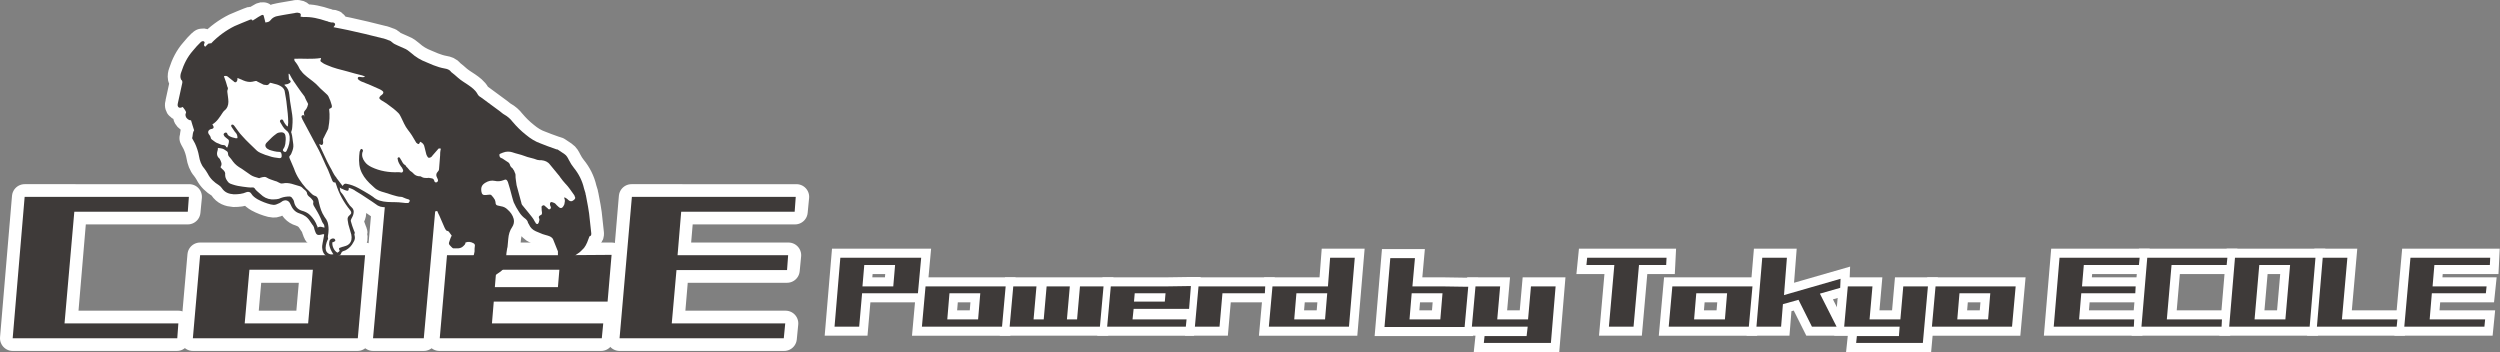
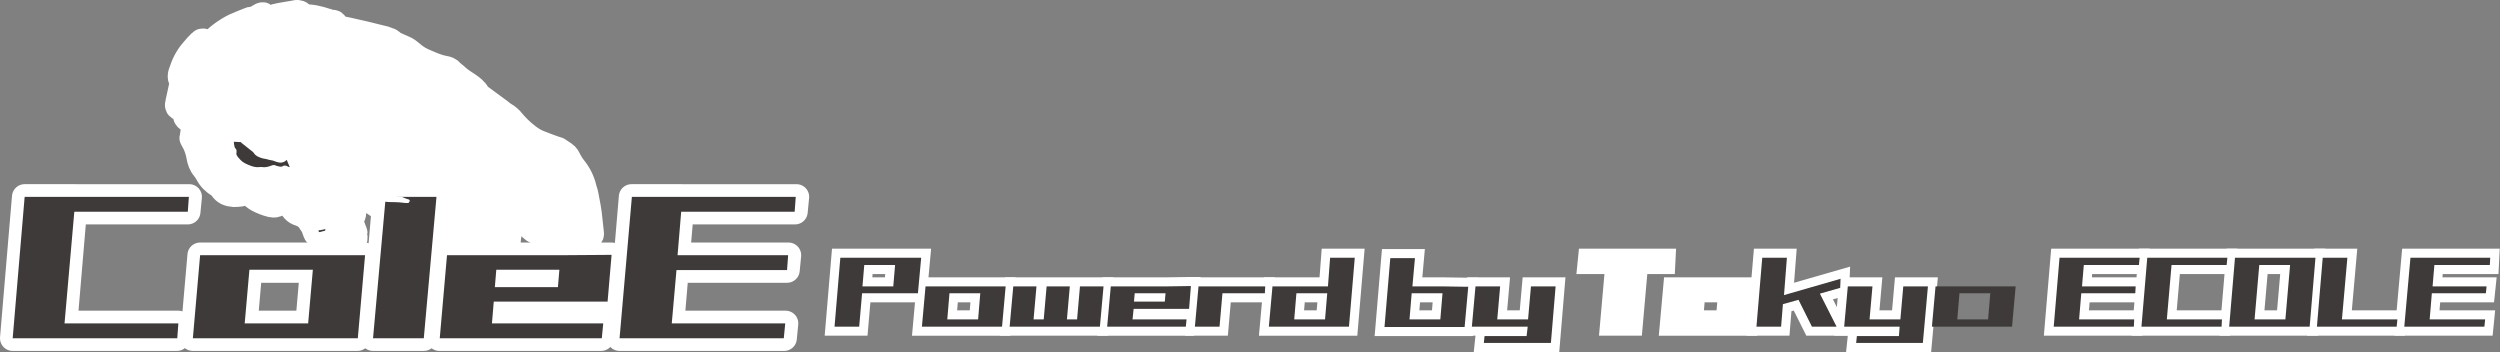
<svg xmlns="http://www.w3.org/2000/svg" version="1.1" id="レイヤー_1" x="0px" y="0px" viewBox="0 0 689.6 97.1" style="enable-background:new 0 0 689.6 97.1;" xml:space="preserve">
  <rect x="0" y="0" width="689.6" height="97.1" fill="#808080" stroke="none" />
  <style type="text/css">
	.st0{fill:#FFFFFF;stroke:#FFFFFF;stroke-width:7;stroke-linejoin:round;stroke-miterlimit:10;}
	.st1{fill:#3E3A39;}
	.st2{fill:#FFFFFF;}
	.st3{fill:#FFFFFF;stroke:#FFFFFF;stroke-width:5;stroke-miterlimit:10;}
</style>
  <g>
    <path class="st0" d="M3.5,93.3l3.3-39h14l-3.3,39H3.5z M4.6,93.3L5,89.2h44.2l-0.4,4.1H4.6z M7.3,58.4l0.4-4.1h44.5l-0.4,4.1H7.3z" />
    <path class="st0" d="M53.2,93.3l2-22.9h14l-2,22.9H53.2z M53.2,93.3l0.4-4.1h44.6l-0.4,4.1H53.2z M55.4,74.5l0.4-4.1h44.6l-0.4,4.1   H55.4z M84.6,93.3l2-22.9h14l-2,22.9H84.6z" />
    <path class="st0" d="M102.9,93.3l3.4-39h14l-3.4,39H102.9z" />
    <path class="st0" d="M121.2,93.3l2-22.9h14l-2,22.9H121.2z M121.2,93.3l0.4-4.1h44.6l-0.4,4.1H121.2z M122.5,83.3l0.4-4.1h44.6   l-0.4,4.1H122.5z M123.5,74.5l0.4-4.1h44.6l-0.4,4.1H123.5z M153.6,83.3l1.1-12.9h14l-1.1,12.9H153.6z" />
    <path class="st0" d="M170.9,93.3l3.3-39h14l-3.3,39H170.9z M172.1,93.3l0.4-4.1h44.2l-0.4,4.1H172.1z M173.7,74.5l0.4-4.1h43.4   l-0.4,4.1H173.7z M174.8,58.4l0.4-4.1h44.5l-0.4,4.1H174.8z" />
  </g>
  <path class="st0" d="M163.1,64.4c-0.2-1.8-0.4-3.6-0.6-5.5c-0.1-0.6-0.2-1.3-0.3-1.9c-0.2-1.1-0.4-2.1-0.6-3.2  c-0.1-0.2-0.1-0.3-0.1-0.5c-0.1-0.4-0.3-0.9-0.4-1.3c-0.5-2.2-1.5-4.1-2.8-5.7c-0.5-0.6-1-1.4-1.4-2.2c-0.3-0.6-0.6-1.2-1.2-1.6  c-0.6-0.4-1.2-0.8-1.8-1.2c-0.1-0.1-0.2-0.1-0.4-0.1c-0.8-0.3-1.6-0.6-2.5-0.9c-0.6-0.2-1.2-0.5-1.8-0.7c-1.5-0.5-2.9-1.4-4.1-2.4  c-1.4-1.1-2.6-2.3-3.7-3.6c-0.6-0.8-1.4-1.5-2.3-2c-0.4-0.2-0.8-0.6-1.2-0.9c-1.8-1.3-3.5-2.6-5.3-3.9c-0.4-0.2-0.7-0.5-0.9-0.9  c-0.6-1.1-1.6-1.8-2.6-2.5c-0.9-0.6-1.9-1.2-2.7-1.9c-0.6-0.5-1.2-1.1-1.9-1.6c0,0-0.1,0-0.1-0.1c-0.4-0.6-1.1-0.8-1.7-0.9  c-1.1-0.2-2.1-0.5-3.1-0.9c-0.6-0.3-1.3-0.5-1.9-0.8c-1.6-0.6-3.1-1.5-4.3-2.6c-0.6-0.5-1.2-1-2-1.3c-0.6-0.3-1.2-0.5-1.8-0.8  c-0.5-0.2-1.1-0.5-1.5-0.9c-0.2-0.2-0.5-0.4-0.9-0.5c-0.6-0.2-1.2-0.5-1.9-0.6C102.2,9.7,99.2,9,96,8.3C94.7,8,93.4,7.8,92,7.5  c0.1-0.2,0.2-0.3,0.3-0.4c0.3-0.4,0.1-0.8-0.4-0.9c-0.2,0-0.4,0-0.5,0c-0.3-0.1-0.5-0.1-0.8-0.2c-0.2-0.1-0.4-0.2-0.6-0.2  c-2.1-0.7-4.1-1.2-6.3-1.1c-0.2,0-0.5-0.1-0.8-0.1c0.2-0.8,0-1-0.8-1.1c-0.3,0-0.6,0-0.8,0.1c-0.8,0.1-1.6,0.3-2.4,0.4  s-1.5,0.3-2.2,0.4c-0.8,0.1-1.6,0.5-2.1,1.2c-0.4,0.5-0.8,0.5-1.4,0.6c-0.1-0.6-0.3-1.1-0.4-1.6c-0.1-0.5-0.2-0.6-0.7-0.4  c-0.6,0.3-1.2,0.7-1.8,1.1c-0.2,0.1-0.4,0.2-0.6,0.4c-0.2-0.4-0.5-0.4-0.9-0.2c-1.4,0.6-2.8,1.1-4.1,1.7c-2.4,1.2-4.6,2.8-6.5,4.8  C58.1,11.8,58,12,57.9,12c-0.4-0.1-0.6,0.2-0.9,0.5c-0.1,0.1-0.3,0.3-0.4,0.4c-0.4-0.3-0.4-0.6-0.2-1c0.1-0.2,0-0.4-0.2-0.5  c-0.1-0.1-0.4,0-0.5,0c-0.1,0.1-0.2,0.1-0.3,0.2c-0.8,0.8-1.5,1.5-2.2,2.4c-1.5,1.7-2.5,3.7-3.2,5.9c-0.2,0.5-0.3,1.1-0.2,1.6  c0.1,0.2,0.1,0.5,0.3,0.6c0.2,0.2,0.2,0.4,0.2,0.7c-0.4,1.8-0.8,3.6-1.2,5.5c-0.1,0.3-0.1,0.6-0.1,0.8c0.1,0.5,0.4,0.7,0.9,0.6  c0.2-0.1,0.4-0.1,0.5-0.2c0.2,0.3,0.5,0.6,0.6,0.8c0.2,0.4,0.5,0.6,0.2,1.1c-0.1,0.3,0,0.6,0.1,0.9c0.3,0.5,0.8,0.9,1.4,0.9  c0.3,0.9,0.5,1.8,0.8,2.6c0.1,0.1,0,0.3-0.1,0.4c-0.3,0.6-0.2,1.3-0.4,1.9c0,0.1,0.1,0.2,0.2,0.4c0.2,0.4,0.4,0.7,0.6,1.1  c0.5,1.1,0.9,2.3,1.1,3.5c0.2,1.2,0.6,2.4,1.4,3.3c0.4,0.5,0.7,1,1,1.5c0.7,1.4,1.8,2.4,3.1,3.2c0.3,0.2,0.6,0.5,0.8,0.8  c0.8,1.2,1.9,1.6,3.3,1.7c1.2,0,2.4-0.1,3.5-0.6c0.5-0.2,1.1,0,1.3,0.4c0.4,0.7,1.1,1.2,1.8,1.6c1.1,0.6,2.4,1.1,3.6,1.4  c0.5,0.1,1,0.2,1.5,0c0.6-0.2,1.2-0.5,1.7-0.9c0.9-0.5,1.8-0.2,2.2,0.8c0.5,1.2,1.2,2.2,2.6,2.6c1.2,0.4,2.1,1,2.8,2.1  c0.2,0.3,0.4,0.6,0.6,0.9c0.2,0.2,0.4,0.5,0.5,0.8c0.1,0.4,0.2,0.9,0.4,1.3c0.2,0.6,0.5,0.9,1.2,0.8c0.2,0,0.4-0.1,0.5-0.1  c0.2-0.1,0.5-0.1,0.7-0.1c0,0.2,0,0.2,0,0.3c-0.1,0.7-0.3,1.4-0.4,2.1c-0.1,0.5-0.2,1.1-0.1,1.6c0.1,1.8,1.8,2.9,3.5,2.3  c0.4-0.1,0.7-0.3,1.1-0.4c0.3-0.1,0.5-0.3,0.6-0.6c0.1-0.4,0.4-0.6,0.8-0.7c0.2-0.1,0.4-0.1,0.5-0.2c0.9-0.5,1.6-1.2,2.1-2.2  c0.4-0.6,0.5-1.2,0.3-1.9c0-0.1-0.1-0.3,0-0.4c0.2-0.4-0.1-0.6-0.2-1c-0.3-0.8-0.6-1.6-0.8-2.4c-0.1-0.2,0-0.5,0.1-0.7  c0.2-0.4,0.5-0.9,0.6-1.4c0.2-0.8,0-1.4-0.6-1.9c-0.1-0.1-0.2-0.2-0.4-0.4c-0.9-1.1-1.4-2.5-2.4-3.6c-0.4-0.4-0.2-0.8-0.4-1.4  c0.3,0.2,0.5,0.4,0.7,0.4c0.4,0.2,0.8,0.4,1.2,0.5c0.5,0.1,0.6-0.1,0.6-0.6c0-0.1,0-0.1,0-0.2c0.7,0.2,1.4,0.5,1.9,0.9  c1,0.6,2,1.2,3,1.9c1.1,0.7,2.1,1.4,3.1,2.1c0.2,0.1,0.5,0.2,0.7,0.3c0.8,0.2,1.7,0.2,2.6,0.2c1.4-0.1,2.8-0.5,4.2-0.4  c0.3,0.1,0.5-0.1,0.8-0.1c0.5-0.1,1.1-0.1,1.5-0.2c0.4-0.1,0.6-0.1,0.9,0.2c1,0.7,2.1,1.2,3.2,1.6c0.5,0.2,1,0.2,1.5,0.1  c0.4-0.1,0.6-0.1,1-0.2c0.2,0.5,0.4,0.9,0.6,1.3c0.4,1,0.9,2,1.3,3c0.1,0.2,0.2,0.5,0.4,0.8c0.1,0.2,0.3,0.4,0.5,0.4  c0.1,0,0.3,0.1,0.4,0.2c0.3,0.4,0.5,0.7,0.8,1.1c-0.2,0.4-0.4,0.8-0.5,1.2c-0.4,1.1-0.4,1.1,0.4,1.9c0.2,0.2,0.4,0.4,0.5,0.4  c1,0,2,0.2,2.8-0.6c0.3-0.3,0.6-0.5,0.6-1c0.8-0.3,1.5-0.2,2.2,0.2c0.2,0.1,0.4,0.3,0.4,0.6c-0.1,0.6-0.1,1.1-0.1,1.7  c-0.1,0.6-0.2,1.1-0.5,1.6c-0.4,0.7-0.6,1.4-0.9,2.2c-0.2,0.5-0.4,1.1-0.6,1.6c-0.4,0.9-0.5,1.7-0.2,2.6c0.2,0.9,0.7,1.4,1.5,1.7  c0.7,0.2,1.5,0.2,2.2,0.1c0.3-0.1,0.5-0.2,0.6-0.5c0.1-0.2,0.2-0.4,0.4-0.5c0.9-0.9,2-1.5,3.1-2.2c0.5-0.4,1.1-0.7,1.6-1.1  c0.8-0.6,1.3-1.4,1.4-2.5c0.1-0.9,0.1-1.7,0.2-2.6c0.1-0.4,0.1-0.9,0.2-1.3c0-0.1,0.1-0.2,0.1-0.4c0.1-0.7,0.1-1.4,0.2-2.2  c0.1-1.2,0.4-2.3,1.1-3.3c0.4-0.6,0.6-1.4,0.4-2.2c-0.3-1.1-0.9-1.9-1.7-2.6c-0.5-0.5-1.1-0.8-1.8-0.9c-0.3-0.1-0.6-0.1-0.9-0.2  c-0.4-0.1-0.6-0.3-0.6-0.8c0-0.2-0.1-0.5-0.2-0.8c-0.3-0.5-0.6-0.9-1-1.3c-0.1-0.1-0.4-0.1-0.5-0.1c-0.4,0-0.7,0.1-1,0.1  c-0.7,0.1-1.1-0.2-1.2-0.9c-0.2-1.2,0.1-1.9,1.1-2.5c0.8-0.5,1.7-0.7,2.6-0.5c0.8,0.2,1.6,0.1,2.4-0.2c0.6-0.3,0.9-0.2,1.2,0.5  c0.4,1.3,0.8,2.6,1.1,3.9c0.2,0.6,0.3,1.2,0.5,1.7c0.4,0.9,0.9,1.8,1.5,2.7c0.5,0.8,1.1,1.4,1.8,1.9c0.2,0.2,0.4,0.4,0.5,0.6  c0.1,0.4,0.2,0.6,0.4,0.9c0.4,0.9,1,1.5,1.9,1.9c0.4,0.2,0.8,0.3,1.2,0.5c0.5,0.2,0.9,0.4,1.4,0.5c0.2,0.1,0.5,0.1,0.7,0.2  c0.6,0.2,1.2,0.4,1.5,1.1c0.4,1,0.8,2,1.2,3c0.1,0.1,0.1,0.2,0.1,0.3c0,0.8,0,1.6,0,2.4c0,0.4,0.1,0.7,0.1,1c0,0.1,0.1,0.3,0.2,0.4  c0.5,0.2,0.9,0.4,1.4,0.1c0.5-0.4,1.1-0.7,1.4-1.2c0.6-0.8,1.4-1.5,2.3-2.1c0.7-0.4,1.2-1,1.8-1.6c0.7-0.9,1.1-2.1,1.5-3.2  C163.1,65.1,163.1,64.7,163.1,64.4z M58.6,38.6c-0.3-0.2-0.5-0.4-0.5-0.8c-0.1-0.3-0.3-0.5-0.5-0.8c-0.4-0.6-0.1-1.2,0.6-1.4  c0.8-0.1,0.9-0.5,0.5-1.1c-0.1-0.1-0.1-0.1-0.1-0.2c1.3-0.8,2-2,2.8-3.2c0.1-0.2,0.3-0.4,0.5-0.6c0.8-0.6,1.1-1.5,1.1-2.4  s-0.2-1.8-0.3-2.8c0-0.2,0-0.4,0.1-0.6c0.1-0.2,0.1-0.5-0.1-0.8c-0.2-0.8-0.5-1.7-0.8-2.5c-0.1-0.1-0.1-0.2-0.1-0.4  c0.4-0.1,0.8-0.1,1.1,0.2c0.5,0.4,1,0.8,1.5,1.2c0.1,0.1,0.2,0.1,0.2,0.2c0.4,0.2,0.6,0.1,0.8-0.3c0.1-0.2,0.1-0.4,0.1-0.8  c0.4,0.1,0.6,0.3,1,0.4c0.8,0.4,1.6,0.7,2.5,0.7c0.4,0,0.8-0.1,1.2-0.2c0.4-0.1,0.6-0.1,0.8,0.1c0.5,0.3,1.1,0.5,1.6,0.8  c0.1,0.1,0.3,0.1,0.5,0.1c0.7,0.2,1,0,1.4-0.6c0.1,0.1,0.3,0.1,0.4,0.1c0.5,0.1,0.9,0.3,1.5,0.4c0.6,0.2,1.2,0.5,1.6,0.9  c0.2,0.2,0.4,0.5,0.5,0.8c0.2,1.3,0.5,2.6,0.6,3.9c0.2,1.6,0.4,3.3,0.4,4.9c0,0.4-0.1,0.6-0.1,1.1c-0.4-0.2-0.6-0.5-0.8-0.8  c-0.2-0.3-0.4-0.6-0.5-0.9C78,33,77.8,32.9,77.5,33c-0.2,0.1-0.4,0.4-0.2,0.7c0.5,0.8,0.9,1.7,1.7,2.3c0.6,0.4,0.8,1,0.9,1.7  c0.1,1.4-0.2,2.6-0.8,3.8c-0.1,0.2-0.2,0.5-0.6,0.4c-0.5-0.2-0.6-0.5-0.3-0.9c0.3-0.4,0.4-0.8,0.5-1.3c0.1-0.8,0.2-1.6,0-2.4  c-0.1-0.5-0.5-0.8-1-0.8c-0.6,0-1.2,0.1-1.6,0.5c-0.4,0.3-0.8,0.6-1.1,0.9c-0.5,0.5-0.9,0.9-1.4,1.4c-0.6,0.6-0.5,1.2,0.1,1.7  c0.2,0.1,0.4,0.2,0.5,0.3c0.9,0.3,1.9,0.6,2.9,0.6c0.2,0,0.4,0.1,0.5,0.4c0.1,0.2,0.1,0.5,0.1,0.8c0,0.4-0.3,0.6-0.8,0.5  c-0.8-0.1-1.7-0.2-2.5-0.5c-0.8-0.2-1.6-0.5-2.5-0.9c-0.4-0.2-0.8-0.4-1-0.6c-1.4-1.4-2.8-2.6-4.1-4.1c-0.8-0.8-1.4-1.8-2.1-2.7  c-0.3-0.4-0.5-0.5-0.8-0.4c-0.2,0.2-0.2,0.4,0.1,0.8c0.4,0.5,0.6,1,1,1.4c0.4,0.4,0.5,0.9,0.5,1.5c-0.2,0-0.4,0.1-0.6,0  c-0.6-0.1-1.2-0.3-1.7-0.6c-0.2-0.1-0.4-0.3-0.5-0.6s-0.3-0.4-0.6-0.3c-0.3,0.1-0.5,0.4-0.4,0.6c0.1,0.2,0.2,0.4,0.3,0.5  c0.2,0.2,0.4,0.3,0.6,0.5c0.6,0.4,0.6,0.5,0.5,1.2c-0.1,0.4-0.2,0.8-0.4,1.3c-0.1-0.1-0.2-0.1-0.3-0.1C62.3,40.2,62,40,61.5,40  c-0.4,0-0.8-0.2-1.2-0.4C59.6,39.4,59.1,39,58.6,38.6z M64.9,40.9c-0.1-0.1-0.1-0.2-0.2-0.4c-0.1-0.5-0.2-0.9-0.2-1.4  c0.6,0,1.2,0.1,1.9,0.1c0.1,0,0.2,0.1,0.2,0.2c1,0.8,1.9,1.5,2.9,2.3c0.2,0.1,0.4,0.3,0.5,0.5c0.6,0.9,1.5,1.2,2.5,1.5  c0.6,0.1,1.2,0.2,1.8,0.4c0.6,0.1,1.2,0.2,1.8,0.5c1.1,0.4,2.1,0.4,3-0.5c0.3,0.7,0.5,1.3,0.8,1.9c-0.1,0.1-0.1,0.1-0.1,0.1  c-0.2-0.1-0.5-0.2-0.7-0.3c-0.4-0.2-0.8-0.2-1.2,0.1c-0.5,0.2-0.9,0-1.4-0.1c-0.2,0-0.4-0.1-0.5-0.2c-0.4-0.1-0.8-0.1-1.2,0.1  c-0.8,0.3-1.6,0.5-2.4,0.4c-0.4-0.1-0.7,0-1,0c-0.9,0.1-1.9-0.2-2.8-0.6c-0.4-0.2-0.8-0.3-1.1-0.5c-0.9-0.5-1.5-1.2-2.1-2  c-0.1-0.2-0.2-0.4-0.2-0.6C65.3,41.7,65.3,41.2,64.9,40.9z M87.5,62.4c-0.4-1.2-1.1-2.2-2-3.1c-0.6-0.6-1.5-1-2.3-1.2  c-1.2-0.4-1.9-1.3-2.1-2.5c-0.1-0.5-0.4-0.8-0.7-1.2c-0.1-0.1-0.4-0.2-0.5-0.2c-0.8,0-1.6,0.1-2.4,0.4C76.8,55,75.9,55,74.9,55  c-1.2-0.1-2.2-0.6-3.1-1.5c-0.5-0.5-1.2-0.9-1.6-1.6c-0.1-0.1-0.3-0.2-0.4-0.2c-0.9,0.1-1.9-0.1-2.8-0.2c-0.9-0.1-1.9-0.3-2.8-0.6  c-0.4-0.1-0.9-0.3-1.2-0.6c-0.5-0.6-0.9-1.2-0.9-2.1c0.1-0.5-0.1-0.9-0.5-1.3c-0.3-0.2-0.5-0.5-0.8-0.8c0.6-0.8,0.2-1.5-0.2-2.3  c-0.1-0.1-0.1-0.1-0.1-0.1c-0.6-0.5-0.8-1.2-0.5-2.1c0.1-0.2,0.1-0.5,0.1-0.8c0.6,0.1,1.2,0.1,1.7,0.4c0.2,0.1,0.4,0.3,0.6,0.4  c0.4,0.2,0.5,0.5,0.5,0.9c0,0.2,0.1,0.5,0.3,0.7c0.4,0.5,0.8,0.9,1.1,1.4c0.6,0.8,1.4,1.4,2.3,1.9c0.9,0.6,1.7,1.2,2.6,1.8  c0.6,0.4,1.4,0.6,2.1,0.8c0.2,0.1,0.4,0,0.6-0.1c0.4-0.1,0.7-0.2,1.1-0.2c0.2,0,0.5,0.1,0.6,0.2c0.6,0.4,1.4,0.6,2.2,0.9  c0.4,0.1,0.7,0.2,1,0.4c0.4,0.2,0.7,0.4,1.1,0.3h0.1c1.7-0.4,3.2,0.4,4.8,0.8c0.2,0.1,0.4,0.2,0.5,0.3c0.3,0.3,0.6,0.6,0.9,0.8  c0.2,0.2,0.5,0.5,0.5,0.9c0.1,0.5,0.5,0.8,0.9,1.1c0.2,0.2,0.5,0.5,0.7,0.8c0.1,0.2,0.2,0.4,0.1,0.6c-0.1,0.4,0.1,0.8,0.3,1.1  c0.6,1,1.2,2,1.7,3.1c0.1,0.2,0.2,0.5,0.3,0.7c0.1,0.3,0.2,0.5,0.4,0.8c0.3,0.3,0.4,0.7,0.4,1.2c-0.6-0.1-1.2-0.5-1.9,0  C87.6,62.5,87.6,62.4,87.5,62.4z M88.3,64c-0.3,0.1-0.5-0.1-0.4-0.5c0.3,0,0.6,0,0.9-0.1s0.6-0.1,0.9-0.2c0.1,0.1,0.1,0.4-0.2,0.5  C89.1,63.8,88.7,63.8,88.3,64z M96.6,58c0.4,0.5,0.4,0.9-0.1,1.3c-0.5,0.4-0.7,0.8-0.6,1.4c0.1,0.4,0.1,0.8,0.2,1.2  c0.2,0.9,0.6,1.9,0.8,2.8c0.2,1,0.1,1.9-0.6,2.6c-0.5,0.5-1.2,0.6-1.8,0.8c-0.1,0-0.2,0-0.3,0.1c-0.8,0.2-0.8,0.3-0.5,1  c-0.2,0.2-0.4,0.4-0.6,0.5c-0.9-0.4-1.6-1.9-1.4-2.9c0.1,0,0.3,0,0.4-0.1c0.2-0.1,0.4-0.2,0.4-0.3c0-0.2-0.1-0.4-0.2-0.5  c-0.5-0.3-1.2,0-1.4,0.5c-0.1,0.4-0.1,0.7-0.1,1.1c0.2,0.9,0.5,1.6,1,2.4c0.1,0.1,0.1,0.2,0.2,0.2c-0.8,0.3-1.9-0.2-2.1-1.1  c-0.1-0.4-0.1-0.9,0-1.4c0.1-0.5,0.3-1.1,0.5-1.5c0.1-0.1,0.1-0.2,0.1-0.3c-0.2-0.6,0.1-1.2,0.1-1.8c0.1-0.9,0-1.8-0.2-2.6  c-0.2-0.6-0.5-1.1-0.9-1.6c-0.8-1.2-1.2-2.5-1.5-3.8c-0.1-0.6-0.2-1.2-0.6-1.7C87.2,54.2,87,54,86.8,54c-0.5-0.2-0.8-0.5-1.1-0.8  c-0.4-0.4-0.7-0.8-1.1-1.1c-0.1-0.1-0.2-0.2-0.2-0.2c-1.4-1.6-2.6-3.3-3.3-5.4c-0.4-0.9-0.8-1.8-1.2-2.8c-0.1-0.3-0.2-0.5,0.1-0.8  s0.4-0.6,0.5-0.9c0.3-0.7,0.5-1.4,0.4-2.2c-0.2-1.1-0.2-2.1-0.5-3.1c-0.1-0.1-0.1-0.4,0-0.5c0.3-0.8,0.2-1.6,0.3-2.4  c0.1-1.4-0.2-2.8-0.4-4.1c-0.2-1.2-0.4-2.4-0.5-3.6c-0.1-1-0.4-1.8-1.2-2.5c-0.1-0.1-0.1-0.1-0.1-0.1c0,0,0-0.1-0.1-0.1  c0.3-0.1,0.6-0.2,0.9-0.2c0.2-0.1,0.4-0.2,0.6-0.3c0.4-0.3,0.4-0.6-0.1-0.9c-0.1-0.1-0.1-0.1-0.1-0.1c0-0.5-0.1-1-0.1-1.5  c0,0,0.1,0,0.1-0.1c0.1,0.1,0.1,0.1,0.2,0.2c0.6,1.2,1.4,2.4,2.2,3.5c0.6,0.9,1.3,1.8,1.9,2.6c0.1,0.2,0.2,0.5,0.3,0.7  c0.1,0.2,0.2,0.4,0.3,0.6c0.1,0.2,0.3,0.5,0.4,0.8c-0.5,2.4-1.7,1.4-0.9,3.6c-0.1-0.1-0.1-0.2-0.1-0.3c-0.1-0.2-0.3-0.3-0.6-0.2  c-0.2,0.1-0.3,0.4-0.2,0.6c0.1,0.2,0.2,0.4,0.2,0.5c1.5,2.9,3.1,5.7,4.6,8.6c0.9,1.8,1.6,3.6,2.5,5.4c0.4,1,0.8,2,1.2,3  c0.2,0.4,0.5,0.5,0.8,0.4c0.1,0.2,0.1,0.3,0.2,0.5C93.4,53.4,94.8,55.8,96.6,58z M121.4,42.9c-0.1,1.2-0.2,2.5-0.3,3.8  c0,0.2-0.1,0.4-0.3,0.6c-0.5,0.5-0.6,1.1-0.2,1.8c0.1,0.2,0.2,0.4,0.2,0.5c0.1,0.3-0.1,0.6-0.4,0.7c-0.2,0.1-0.6-0.1-0.6-0.4  c-0.2-0.8-0.8-0.7-1.3-0.8c-0.2-0.1-0.5,0-0.7,0c-0.5,0-1,0-1.5-0.3c-0.2-0.2-0.6-0.2-0.9-0.2c-0.6-0.1-1.1-0.4-1.5-0.9  c-0.2-0.2-0.5-0.4-0.8-0.6c-0.4-0.4-0.6-0.8-1-1.1c-0.1-0.2-0.2-0.4-0.4-0.5c-0.7-0.4-0.8-1.1-1.2-1.6c-0.1-0.1-0.1-0.2-0.1-0.2  c-0.1-0.2-0.3-0.4-0.5-0.3c-0.2,0.1-0.3,0.3-0.2,0.5c0.1,0.8,0.5,1.4,0.9,2c0.2,0.2,0.4,0.5,0.5,0.8c0.1,0.1,0.1,0.3,0.1,0.5  c-0.1,0.2-0.2,0.4-0.5,0.4c-0.3-0.1-0.6-0.1-0.9-0.1c-2.5,0.1-5-0.3-7.3-1.4c-0.8-0.4-1.4-0.8-1.9-1.5c-0.6-0.8-0.9-1.7-0.6-2.7  c0-0.1,0-0.1,0.1-0.1c0.1-0.4-0.1-0.6-0.3-0.7c-0.2-0.1-0.4,0.1-0.5,0.5c0,0.1-0.1,0.2-0.1,0.2c-0.2,1.6-0.3,3.3,0.2,4.9  c0.5,1.5,1.4,2.7,2.5,3.8c0.4,0.4,0.9,0.8,1.3,1.2c0.8,0.8,1.8,1.1,2.9,1.4c0.7,0.2,1.5,0.5,2.2,0.7c0.8,0.2,1.5,0.5,2.4,0.5  c0.2,0,0.4,0.1,0.6,0.2c0.5,0.2,0.9,0.4,1.4,0.5c0.2,0.1,0.4,0.2,0.3,0.5c-0.1,0.2-0.2,0.5-0.5,0.5c-0.5,0-0.9,0-1.5-0.1  c-1.4-0.2-2.8-0.1-4.2-0.2c-1.4-0.1-2.8-0.4-3.9-1.4c-0.3-0.2-0.6-0.4-0.9-0.6c-1-0.6-2-1.2-3.1-1.8s-2.2-1-3.3-1.2  c-0.5-0.1-0.7,0-1.1,0.6c-0.6-0.8-1.1-1.4-1.6-2.1c-0.1-0.1-0.1-0.1-0.1-0.2C91.9,48,91.6,46.9,91,46c-1-1.8-1.8-3.8-2.7-5.6  c-0.1-0.2-0.2-0.4-0.2-0.6c0.1,0,0.1-0.1,0.1-0.1c0.1,0.1,0.2,0.2,0.2,0.2c0.3,0.2,0.6,0.1,0.7-0.3c0.1-0.3,0-0.6,0-0.8  c0-0.3,0-0.5,0.2-0.8c0.1-0.1,0.1-0.2,0.2-0.4c0.2-0.5,0.5-0.9,0.7-1.4c0.2-0.4,0.4-0.7,0.4-1.1c0.3-1.6,0.4-3.2,0.2-4.9  c0-0.1,0-0.1,0.1-0.2c0.1-0.1,0.2-0.1,0.2-0.1c0.5-0.2,0.5-0.4,0.4-0.9c-0.2-0.8-0.5-1.6-0.9-2.4c-0.2-0.4-0.5-0.6-0.8-0.9  c-0.6-0.6-1.4-1.2-2-1.9c-0.9-1-2.1-1.8-3.1-2.6c-0.6-0.5-1.2-1-1.6-1.6c-0.4-0.4-0.6-0.9-0.8-1.3c-0.2-0.4-0.5-0.8-0.8-1.2  c-0.2-0.2-0.4-0.5-0.3-0.9c2.4-0.1,4.8,0.2,7.3-0.2c0,0.2,0.1,0.2,0,0.3c-0.2,0.5-0.2,0.6,0.3,0.9c0.5,0.4,1,0.6,1.5,0.8  c1.8,0.8,3.6,1.2,5.5,1.7c1.4,0.4,2.8,0.8,4.1,1.1c0.2,0.1,0.5,0.2,0.8,0.3c-0.3,0.2-0.5,0.2-0.7,0.2c-0.3,0-0.6-0.1-0.9-0.1  c-0.2,0-0.4,0.1-0.4,0.3c-0.1,0.1,0.1,0.4,0.2,0.5c0.2,0.2,0.4,0.2,0.6,0.4c1.8,0.7,3.5,1.4,5.2,2.2c0.3,0.1,0.5,0.3,0.8,0.5  c0.3,0.2,0.3,0.5,0.1,0.8c-0.2,0.2-0.4,0.4-0.6,0.5c-0.5,0.5-0.5,0.8,0.1,1.2s1.4,0.8,2,1.3c1,0.7,1.9,1.4,2.8,2.3  c0.3,0.3,0.5,0.7,0.7,1.1c0.6,1.2,1.1,2.5,1.9,3.5c0.8,1,1.5,2.1,2.1,3.2c0.1,0.2,0.2,0.4,0.4,0.5c0.4,0.4,0.6,0.3,0.8-0.2  c0-0.1,0.1-0.1,0.1-0.2c0.7,0.3,1.1,0.8,1.2,1.5c0.2,0.6,0.3,1.4,0.5,2c0.1,0.2,0.2,0.5,0.3,0.6c0.2,0.4,0.5,0.4,0.9,0.2  c0.2-0.1,0.4-0.3,0.5-0.5c0.5-0.5,0.9-1.1,1.4-1.6c0.3-0.4,0.3-0.4,0.9-0.3C121.4,41.9,121.4,42.4,121.4,42.9z M158.1,55.3  c-0.4,0.3-0.8,0.3-1.3-0.1c-0.2-0.2-0.4-0.4-0.6-0.5c-0.1-0.1-0.4-0.2-0.5-0.3c0,0.2-0.1,0.3,0,0.4c0.2,0.5,0.1,0.9,0,1.4  c0,0.2-0.1,0.3-0.2,0.5c-0.4,0.8-0.9,0.9-1.5,0.3c-0.3-0.2-0.5-0.5-0.8-0.8c-0.2-0.2-0.5-0.3-0.8-0.4c-0.2-0.1-0.5-0.1-0.6,0.1  c-0.1,0.1-0.1,0.4-0.1,0.5c0,0.2,0.1,0.4,0.2,0.6c0.1,0.2,0.1,0.5-0.2,0.7c-0.3,0.1-0.5,0-0.6-0.2c-0.2-0.2-0.5-0.4-0.7-0.6  c-0.2-0.2-0.4-0.4-0.7-0.2c-0.3,0.1-0.4,0.4-0.3,0.6c0,0.4,0,0.9,0.1,1.3c0,0.5,0,0.6-0.5,0.8c-0.3,0.2-0.5,0.4-0.3,0.8  s0,0.8-0.1,1.2c-0.1,0.2-0.2,0.4-0.4,0.4c-0.2,0-0.3-0.1-0.4-0.2c-0.1-0.2-0.2-0.4-0.3-0.5c-0.4-0.9-1.1-1.6-1.7-2.4  c-0.6-0.7-1.2-1.5-1.8-2.2c-0.1-0.2-0.2-0.4-0.2-0.6c-0.4-1.6-0.9-3.2-1.3-4.8c-0.1-0.5-0.1-0.9-0.2-1.4c-0.1-0.5-0.1-1-0.1-1.5  c0-0.2-0.1-0.4-0.2-0.6c-0.1-0.3-0.2-0.6-0.4-0.8c-0.1-0.2-0.2-0.4-0.4-0.5c-0.2-0.2-0.4-0.4-0.5-0.7c-0.1-0.5-0.4-0.8-0.8-1  c-0.3-0.2-0.6-0.4-0.9-0.6c-0.2-0.2-0.5-0.3-0.7-0.4c-0.3-0.1-0.5-0.3-0.5-0.6c-0.1-0.2-0.1-0.5,0.2-0.6c0.5-0.2,0.9-0.4,1.4-0.5  c0.6-0.1,1.3-0.1,1.9,0.1c1.1,0.4,2.3,0.6,3.3,1c1.2,0.5,2.4,0.6,3.6,1.1c0.4,0.1,0.8,0.1,1.2,0.1c0.9,0.1,1.7,0.4,2.3,1.2  c0.8,0.9,1.5,1.9,2.3,2.8c0.2,0.2,0.4,0.5,0.6,0.8c0.4,0.5,0.8,1.1,1.3,1.6c0.9,0.9,1.6,2,2.4,3.1c0.1,0.1,0.2,0.3,0.2,0.4  C158.7,54.6,158.7,54.9,158.1,55.3z" />
  <g>
    <polygon class="st1" points="7.7,54.3 6.8,54.3 3.5,93.3 4.7,93.3 17.5,93.3 48.9,93.3 49.2,89.2 17.8,89.2 20.5,58.4 51.8,58.4    52.1,54.3 20.9,54.3  " />
    <path class="st1" d="M86.7,70.4H69.2H55.7h-0.5l-2,22.9h14h17.5h13.2h0.8l2-22.9h-0.4H86.7z M67.5,89.2l1.3-14.8h17.5l-1.3,14.8   H67.5z" />
    <polygon class="st1" points="102.9,93.3 116.9,93.3 120.4,54.3 106.4,54.3  " />
    <path class="st1" d="M154.7,70.4h-17.4h-13.5h-0.5l-2,22.9h14H166l0.4-4.1h-30.7l0.5-6h17.4h13.5h0.5l1.1-12.9h-0.3L154.7,70.4   L154.7,70.4z M136.5,79.2l0.4-4.8h17.4l-0.4,4.8H136.5z" />
    <polygon class="st1" points="219.2,58.4 219.5,54.3 188.3,54.3 175.1,54.3 174.3,54.3 170.9,93.3 172.1,93.3 184.9,93.3    216.2,93.3 216.6,89.2 185.3,89.2 186.6,74.5 217.1,74.5 217.4,70.4 186.9,70.4 187.9,58.4  " />
  </g>
-   <path class="st1" d="M163.1,64.4c-0.2-1.8-0.4-3.6-0.6-5.5c-0.1-0.6-0.2-1.3-0.3-1.9c-0.2-1.1-0.4-2.1-0.6-3.2  c-0.1-0.2-0.1-0.3-0.1-0.5c-0.1-0.4-0.3-0.9-0.4-1.3c-0.5-2.2-1.5-4.1-2.8-5.7c-0.5-0.6-1-1.4-1.4-2.2c-0.3-0.6-0.6-1.2-1.2-1.6  c-0.6-0.4-1.2-0.8-1.8-1.2c-0.1-0.1-0.2-0.1-0.4-0.1c-0.8-0.3-1.6-0.6-2.5-0.9c-0.6-0.2-1.2-0.5-1.8-0.7c-1.5-0.5-2.9-1.4-4.1-2.4  c-1.4-1.1-2.6-2.3-3.7-3.6c-0.6-0.8-1.4-1.5-2.3-2c-0.4-0.2-0.8-0.6-1.2-0.9c-1.8-1.3-3.5-2.6-5.3-3.9c-0.4-0.2-0.7-0.5-0.9-0.9  c-0.6-1.1-1.6-1.8-2.6-2.5c-0.9-0.6-1.9-1.2-2.7-1.9c-0.6-0.5-1.2-1.1-1.9-1.6c0,0-0.1,0-0.1-0.1c-0.4-0.6-1.1-0.8-1.7-0.9  c-1.1-0.2-2.1-0.5-3.1-0.9c-0.6-0.3-1.3-0.5-1.9-0.8c-1.6-0.6-3.1-1.5-4.3-2.6c-0.6-0.5-1.2-1-2-1.3c-0.6-0.3-1.2-0.5-1.8-0.8  c-0.5-0.2-1.1-0.5-1.5-0.9c-0.2-0.2-0.5-0.4-0.9-0.5c-0.6-0.2-1.2-0.5-1.9-0.6C102.2,9.7,99.2,9,96,8.3C94.7,8,93.4,7.8,92,7.5  c0.1-0.2,0.2-0.3,0.3-0.4c0.3-0.4,0.1-0.8-0.4-0.9c-0.2,0-0.4,0-0.5,0c-0.3-0.1-0.5-0.1-0.8-0.2c-0.2-0.1-0.4-0.2-0.6-0.2  c-2.1-0.7-4.1-1.2-6.3-1.1c-0.2,0-0.5-0.1-0.8-0.1c0.2-0.8,0-1-0.8-1.1c-0.3,0-0.6,0-0.8,0.1c-0.8,0.1-1.6,0.3-2.4,0.4  s-1.5,0.3-2.2,0.4c-0.8,0.1-1.6,0.5-2.1,1.2c-0.4,0.5-0.8,0.5-1.4,0.6c-0.1-0.6-0.3-1.1-0.4-1.6c-0.1-0.5-0.2-0.6-0.7-0.4  c-0.6,0.3-1.2,0.7-1.8,1.1c-0.2,0.1-0.4,0.2-0.6,0.4c-0.2-0.4-0.5-0.4-0.9-0.2c-1.4,0.6-2.8,1.1-4.1,1.7c-2.4,1.2-4.6,2.8-6.5,4.8  C58.1,11.8,58,12,57.9,12c-0.4-0.1-0.6,0.2-0.9,0.5c-0.1,0.1-0.3,0.3-0.4,0.4c-0.4-0.3-0.4-0.6-0.2-1c0.1-0.2,0-0.4-0.2-0.5  c-0.1-0.1-0.4,0-0.5,0c-0.1,0.1-0.2,0.1-0.3,0.2c-0.8,0.8-1.5,1.5-2.2,2.4c-1.5,1.7-2.5,3.7-3.2,5.9c-0.2,0.5-0.3,1.1-0.2,1.6  c0.1,0.2,0.1,0.5,0.3,0.6c0.2,0.2,0.2,0.4,0.2,0.7c-0.4,1.8-0.8,3.6-1.2,5.5c-0.1,0.3-0.1,0.6-0.1,0.8c0.1,0.5,0.4,0.7,0.9,0.6  c0.2-0.1,0.4-0.1,0.5-0.2c0.2,0.3,0.5,0.6,0.6,0.8c0.2,0.4,0.5,0.6,0.2,1.1c-0.1,0.3,0,0.6,0.1,0.9c0.3,0.5,0.8,0.9,1.4,0.9  c0.3,0.9,0.5,1.8,0.8,2.6c0.1,0.1,0,0.3-0.1,0.4c-0.3,0.6-0.2,1.3-0.4,1.9c0,0.1,0.1,0.2,0.2,0.4c0.2,0.4,0.4,0.7,0.6,1.1  c0.5,1.1,0.9,2.3,1.1,3.5c0.2,1.2,0.6,2.4,1.4,3.3c0.4,0.5,0.7,1,1,1.5c0.7,1.4,1.8,2.4,3.1,3.2c0.3,0.2,0.6,0.5,0.8,0.8  c0.8,1.2,1.9,1.6,3.3,1.7c1.2,0,2.4-0.1,3.5-0.6c0.5-0.2,1.1,0,1.3,0.4c0.4,0.7,1.1,1.2,1.8,1.6c1.1,0.6,2.4,1.1,3.6,1.4  c0.5,0.1,1,0.2,1.5,0c0.6-0.2,1.2-0.5,1.7-0.9c0.9-0.5,1.8-0.2,2.2,0.8c0.5,1.2,1.2,2.2,2.6,2.6c1.2,0.4,2.1,1,2.8,2.1  c0.2,0.3,0.4,0.6,0.6,0.9c0.2,0.2,0.4,0.5,0.5,0.8c0.1,0.4,0.2,0.9,0.4,1.3c0.2,0.6,0.5,0.9,1.2,0.8c0.2,0,0.4-0.1,0.5-0.1  c0.2-0.1,0.5-0.1,0.7-0.1c0,0.2,0,0.2,0,0.3c-0.1,0.7-0.3,1.4-0.4,2.1c-0.1,0.5-0.2,1.1-0.1,1.6c0.1,1.8,1.8,2.9,3.5,2.3  c0.4-0.1,0.7-0.3,1.1-0.4c0.3-0.1,0.5-0.3,0.6-0.6c0.1-0.4,0.4-0.6,0.8-0.7c0.2-0.1,0.4-0.1,0.5-0.2c0.9-0.5,1.6-1.2,2.1-2.2  c0.4-0.6,0.5-1.2,0.3-1.9c0-0.1-0.1-0.3,0-0.4c0.2-0.4-0.1-0.6-0.2-1c-0.3-0.8-0.6-1.6-0.8-2.4c-0.1-0.2,0-0.5,0.1-0.7  c0.2-0.4,0.5-0.9,0.6-1.4c0.2-0.8,0-1.4-0.6-1.9c-0.1-0.1-0.2-0.2-0.4-0.4c-0.9-1.1-1.4-2.5-2.4-3.6c-0.4-0.4-0.2-0.8-0.4-1.4  c0.3,0.2,0.5,0.4,0.7,0.4c0.4,0.2,0.8,0.4,1.2,0.5c0.5,0.1,0.6-0.1,0.6-0.6c0-0.1,0-0.1,0-0.2c0.7,0.2,1.4,0.5,1.9,0.9  c1,0.6,2,1.2,3,1.9c1.1,0.7,2.1,1.4,3.1,2.1c0.2,0.1,0.5,0.2,0.7,0.3c0.8,0.2,1.7,0.2,2.6,0.2c1.4-0.1,2.8-0.5,4.2-0.4  c0.3,0.1,0.5-0.1,0.8-0.1c0.5-0.1,1.1-0.1,1.5-0.2c0.4-0.1,0.6-0.1,0.9,0.2c1,0.7,2.1,1.2,3.2,1.6c0.5,0.2,1,0.2,1.5,0.1  c0.4-0.1,0.6-0.1,1-0.2c0.2,0.5,0.4,0.9,0.6,1.3c0.4,1,0.9,2,1.3,3c0.1,0.2,0.2,0.5,0.4,0.8c0.1,0.2,0.3,0.4,0.5,0.4  c0.1,0,0.3,0.1,0.4,0.2c0.3,0.4,0.5,0.7,0.8,1.1c-0.2,0.4-0.4,0.8-0.5,1.2c-0.4,1.1-0.4,1.1,0.4,1.9c0.2,0.2,0.4,0.4,0.5,0.4  c1,0,2,0.2,2.8-0.6c0.3-0.3,0.6-0.5,0.6-1c0.8-0.3,1.5-0.2,2.2,0.2c0.2,0.1,0.4,0.3,0.4,0.6c-0.1,0.6-0.1,1.1-0.1,1.7  c-0.1,0.6-0.2,1.1-0.5,1.6c-0.4,0.7-0.6,1.4-0.9,2.2c-0.2,0.5-0.4,1.1-0.6,1.6c-0.4,0.9-0.5,1.7-0.2,2.6c0.2,0.9,0.7,1.4,1.5,1.7  c0.7,0.2,1.5,0.2,2.2,0.1c0.3-0.1,0.5-0.2,0.6-0.5c0.1-0.2,0.2-0.4,0.4-0.5c0.9-0.9,2-1.5,3.1-2.2c0.5-0.4,1.1-0.7,1.6-1.1  c0.8-0.6,1.3-1.4,1.4-2.5c0.1-0.9,0.1-1.7,0.2-2.6c0.1-0.4,0.1-0.9,0.2-1.3c0-0.1,0.1-0.2,0.1-0.4c0.1-0.7,0.1-1.4,0.2-2.2  c0.1-1.2,0.4-2.3,1.1-3.3c0.4-0.6,0.6-1.4,0.4-2.2c-0.3-1.1-0.9-1.9-1.7-2.6c-0.5-0.5-1.1-0.8-1.8-0.9c-0.3-0.1-0.6-0.1-0.9-0.2  c-0.4-0.1-0.6-0.3-0.6-0.8c0-0.2-0.1-0.5-0.2-0.8c-0.3-0.5-0.6-0.9-1-1.3c-0.1-0.1-0.4-0.1-0.5-0.1c-0.4,0-0.7,0.1-1,0.1  c-0.7,0.1-1.1-0.2-1.2-0.9c-0.2-1.2,0.1-1.9,1.1-2.5c0.8-0.5,1.7-0.7,2.6-0.5c0.8,0.2,1.6,0.1,2.4-0.2c0.6-0.3,0.9-0.2,1.2,0.5  c0.4,1.3,0.8,2.6,1.1,3.9c0.2,0.6,0.3,1.2,0.5,1.7c0.4,0.9,0.9,1.8,1.5,2.7c0.5,0.8,1.1,1.4,1.8,1.9c0.2,0.2,0.4,0.4,0.5,0.6  c0.1,0.4,0.2,0.6,0.4,0.9c0.4,0.9,1,1.5,1.9,1.9c0.4,0.2,0.8,0.3,1.2,0.5c0.5,0.2,0.9,0.4,1.4,0.5c0.2,0.1,0.5,0.1,0.7,0.2  c0.6,0.2,1.2,0.4,1.5,1.1c0.4,1,0.8,2,1.2,3c0.1,0.1,0.1,0.2,0.1,0.3c0,0.8,0,1.6,0,2.4c0,0.4,0.1,0.7,0.1,1c0,0.1,0.1,0.3,0.2,0.4  c0.5,0.2,0.9,0.4,1.4,0.1c0.5-0.4,1.1-0.7,1.4-1.2c0.6-0.8,1.4-1.5,2.3-2.1c0.7-0.4,1.2-1,1.8-1.6c0.7-0.9,1.1-2.1,1.5-3.2  C163.1,65.1,163.1,64.7,163.1,64.4z" />
  <path class="st2" d="M58.6,38.6c-0.3-0.2-0.5-0.4-0.5-0.8c-0.1-0.3-0.3-0.5-0.5-0.8c-0.4-0.6-0.1-1.2,0.6-1.4  c0.8-0.1,0.9-0.5,0.5-1.1c-0.1-0.1-0.1-0.1-0.1-0.2c1.3-0.8,2-2,2.8-3.2c0.1-0.2,0.3-0.4,0.5-0.6c0.8-0.6,1.1-1.5,1.1-2.4  s-0.2-1.8-0.3-2.8c0-0.2,0-0.4,0.1-0.6c0.1-0.2,0.1-0.5-0.1-0.8c-0.2-0.8-0.5-1.7-0.8-2.5c-0.1-0.1-0.1-0.2-0.1-0.4  c0.4-0.1,0.8-0.1,1.1,0.2c0.5,0.4,1,0.8,1.5,1.2c0.1,0.1,0.2,0.1,0.2,0.2c0.4,0.2,0.6,0.1,0.8-0.3c0.1-0.2,0.1-0.4,0.1-0.8  c0.4,0.1,0.6,0.3,1,0.4c0.8,0.4,1.6,0.7,2.5,0.7c0.4,0,0.8-0.1,1.2-0.2c0.4-0.1,0.6-0.1,0.8,0.1c0.5,0.3,1.1,0.5,1.6,0.8  c0.1,0.1,0.3,0.1,0.5,0.1c0.7,0.2,1,0,1.4-0.6c0.1,0.1,0.3,0.1,0.4,0.1c0.5,0.1,0.9,0.3,1.5,0.4c0.6,0.2,1.2,0.5,1.6,0.9  c0.2,0.2,0.4,0.5,0.5,0.8c0.2,1.3,0.5,2.6,0.6,3.9c0.2,1.6,0.4,3.3,0.4,4.9c0,0.4-0.1,0.6-0.1,1.1c-0.4-0.2-0.6-0.5-0.8-0.8  c-0.2-0.3-0.4-0.6-0.5-0.9C78,33,77.8,32.9,77.5,33c-0.2,0.1-0.4,0.4-0.2,0.7c0.5,0.8,0.9,1.7,1.7,2.3c0.6,0.4,0.8,1,0.9,1.7  c0.1,1.4-0.2,2.6-0.8,3.8c-0.1,0.2-0.2,0.5-0.6,0.4c-0.5-0.2-0.6-0.5-0.3-0.9c0.3-0.4,0.4-0.8,0.5-1.3c0.1-0.8,0.2-1.6,0-2.4  c-0.1-0.5-0.5-0.8-1-0.8c-0.6,0-1.2,0.1-1.6,0.5c-0.4,0.3-0.8,0.6-1.1,0.9c-0.5,0.5-0.9,0.9-1.4,1.4c-0.6,0.6-0.5,1.2,0.1,1.7  c0.2,0.1,0.4,0.2,0.5,0.3c0.9,0.3,1.9,0.6,2.9,0.6c0.2,0,0.4,0.1,0.5,0.4c0.1,0.2,0.1,0.5,0.1,0.8c0,0.4-0.3,0.6-0.8,0.5  c-0.8-0.1-1.7-0.2-2.5-0.5c-0.8-0.2-1.6-0.5-2.5-0.9c-0.4-0.2-0.8-0.4-1-0.6c-1.4-1.4-2.8-2.6-4.1-4.1c-0.8-0.8-1.4-1.8-2.1-2.7  c-0.3-0.4-0.5-0.5-0.8-0.4c-0.2,0.2-0.2,0.4,0.1,0.8c0.4,0.5,0.6,1,1,1.4c0.4,0.4,0.5,0.9,0.5,1.5c-0.2,0-0.4,0.1-0.6,0  c-0.6-0.1-1.2-0.3-1.7-0.6c-0.2-0.1-0.4-0.3-0.5-0.6s-0.3-0.4-0.6-0.3c-0.3,0.1-0.5,0.4-0.4,0.6c0.1,0.2,0.2,0.4,0.3,0.5  c0.2,0.2,0.4,0.3,0.6,0.5c0.6,0.4,0.6,0.5,0.5,1.2c-0.1,0.4-0.2,0.8-0.4,1.3c-0.1-0.1-0.2-0.1-0.3-0.1C62.3,40.2,62,40,61.5,40  c-0.4,0-0.8-0.2-1.2-0.4C59.6,39.4,59.1,39,58.6,38.6z" />
  <path class="st1" d="M64.9,40.9c-0.1-0.1-0.1-0.2-0.2-0.4c-0.1-0.5-0.2-0.9-0.2-1.4c0.6,0,1.2,0.1,1.9,0.1c0.1,0,0.2,0.1,0.2,0.2  c1,0.8,1.9,1.5,2.9,2.3c0.2,0.1,0.4,0.3,0.5,0.5c0.6,0.9,1.5,1.2,2.5,1.5c0.6,0.1,1.2,0.2,1.8,0.4c0.6,0.1,1.2,0.2,1.8,0.5  c1.1,0.4,2.1,0.4,3-0.5c0.3,0.7,0.5,1.3,0.8,1.9c-0.1,0.1-0.1,0.1-0.1,0.1c-0.2-0.1-0.5-0.2-0.7-0.3c-0.4-0.2-0.8-0.2-1.2,0.1  c-0.5,0.2-0.9,0-1.4-0.1c-0.2,0-0.4-0.1-0.5-0.2c-0.4-0.1-0.8-0.1-1.2,0.1c-0.8,0.3-1.6,0.5-2.4,0.4c-0.4-0.1-0.7,0-1,0  c-0.9,0.1-1.9-0.2-2.8-0.6c-0.4-0.2-0.8-0.3-1.1-0.5c-0.9-0.5-1.5-1.2-2.1-2c-0.1-0.2-0.2-0.4-0.2-0.6  C65.3,41.7,65.3,41.2,64.9,40.9z" />
  <path class="st2" d="M87.5,62.4c-0.4-1.2-1.1-2.2-2-3.1c-0.6-0.6-1.5-1-2.3-1.2c-1.2-0.4-1.9-1.3-2.1-2.5c-0.1-0.5-0.4-0.8-0.7-1.2  c-0.1-0.1-0.4-0.2-0.5-0.2c-0.8,0-1.6,0.1-2.4,0.4C76.8,55,75.9,55,74.9,55c-1.2-0.1-2.2-0.6-3.1-1.5c-0.5-0.5-1.2-0.9-1.6-1.6  c-0.1-0.1-0.3-0.2-0.4-0.2c-0.9,0.1-1.9-0.1-2.8-0.2c-0.9-0.1-1.9-0.3-2.8-0.6c-0.4-0.1-0.9-0.3-1.2-0.6c-0.5-0.6-0.9-1.2-0.9-2.1  c0.1-0.5-0.1-0.9-0.5-1.3c-0.3-0.2-0.5-0.5-0.8-0.8c0.6-0.8,0.2-1.5-0.2-2.3c-0.1-0.1-0.1-0.1-0.1-0.1c-0.6-0.5-0.8-1.2-0.5-2.1  c0.1-0.2,0.1-0.5,0.1-0.8c0.6,0.1,1.2,0.1,1.7,0.4c0.2,0.1,0.4,0.3,0.6,0.4c0.4,0.2,0.5,0.5,0.5,0.9c0,0.2,0.1,0.5,0.3,0.7  c0.4,0.5,0.8,0.9,1.1,1.4c0.6,0.8,1.4,1.4,2.3,1.9c0.9,0.6,1.7,1.2,2.6,1.8c0.6,0.4,1.4,0.6,2.1,0.8c0.2,0.1,0.4,0,0.6-0.1  c0.4-0.1,0.7-0.2,1.1-0.2c0.2,0,0.5,0.1,0.6,0.2c0.6,0.4,1.4,0.6,2.2,0.9c0.4,0.1,0.7,0.2,1,0.4c0.4,0.2,0.7,0.4,1.1,0.3h0.1  c1.7-0.4,3.2,0.4,4.8,0.8c0.2,0.1,0.4,0.2,0.5,0.3c0.3,0.3,0.6,0.6,0.9,0.8c0.2,0.2,0.5,0.5,0.5,0.9c0.1,0.5,0.5,0.8,0.9,1.1  c0.2,0.2,0.5,0.5,0.7,0.8c0.1,0.2,0.2,0.4,0.1,0.6c-0.1,0.4,0.1,0.8,0.3,1.1c0.6,1,1.2,2,1.7,3.1c0.1,0.2,0.2,0.5,0.3,0.7  c0.1,0.3,0.2,0.5,0.4,0.8c0.3,0.3,0.4,0.7,0.4,1.2c-0.6-0.1-1.2-0.5-1.9,0C87.6,62.5,87.6,62.4,87.5,62.4z" />
  <path class="st1" d="M88.3,64c-0.3,0.1-0.5-0.1-0.4-0.5c0.3,0,0.6,0,0.9-0.1s0.6-0.1,0.9-0.2c0.1,0.1,0.1,0.4-0.2,0.5  C89.1,63.8,88.8,63.8,88.3,64z" />
  <path class="st2" d="M96.6,58c0.4,0.5,0.4,0.9-0.1,1.3c-0.5,0.4-0.7,0.8-0.6,1.4c0.1,0.4,0.1,0.8,0.2,1.2c0.2,0.9,0.6,1.9,0.8,2.8  c0.2,1,0.1,1.9-0.6,2.6c-0.5,0.5-1.2,0.6-1.8,0.8c-0.1,0-0.2,0-0.3,0.1c-0.8,0.2-0.8,0.3-0.5,1c-0.2,0.2-0.4,0.4-0.6,0.5  c-0.9-0.4-1.6-1.9-1.4-2.9c0.1,0,0.3,0,0.4-0.1c0.2-0.1,0.4-0.2,0.4-0.3c0-0.2-0.1-0.4-0.2-0.5c-0.5-0.3-1.2,0-1.4,0.5  c-0.1,0.4-0.1,0.7-0.1,1.1c0.2,0.9,0.5,1.6,1,2.4c0.1,0.1,0.1,0.2,0.2,0.2c-0.8,0.3-1.9-0.2-2.1-1.1c-0.1-0.4-0.1-0.9,0-1.4  c0.1-0.5,0.3-1.1,0.5-1.5c0.1-0.1,0.1-0.2,0.1-0.3c-0.2-0.6,0.1-1.2,0.1-1.8c0.1-0.9,0-1.8-0.2-2.6c-0.2-0.6-0.5-1.1-0.9-1.6  c-0.8-1.2-1.2-2.5-1.5-3.8c-0.1-0.6-0.2-1.2-0.6-1.7C87.2,54.2,87,54,86.8,54c-0.5-0.2-0.8-0.5-1.1-0.8c-0.4-0.4-0.7-0.8-1.1-1.1  c-0.1-0.1-0.2-0.2-0.2-0.2c-1.4-1.6-2.6-3.3-3.3-5.4c-0.4-0.9-0.8-1.8-1.2-2.8c-0.1-0.3-0.2-0.5,0.1-0.8s0.4-0.6,0.5-0.9  c0.3-0.7,0.5-1.4,0.4-2.2c-0.2-1.1-0.2-2.1-0.5-3.1c-0.1-0.1-0.1-0.4,0-0.5c0.3-0.8,0.2-1.6,0.3-2.4c0.1-1.4-0.2-2.8-0.4-4.1  c-0.2-1.2-0.4-2.4-0.5-3.6c-0.1-1-0.4-1.8-1.2-2.5c-0.1-0.1-0.1-0.1-0.1-0.1c0,0,0-0.1-0.1-0.1c0.3-0.1,0.6-0.2,0.9-0.2  c0.2-0.1,0.4-0.2,0.6-0.3c0.4-0.3,0.4-0.6-0.1-0.9c-0.1-0.1-0.1-0.1-0.1-0.1c0-0.5-0.1-1-0.1-1.5c0,0,0.1,0,0.1-0.1  c0.1,0.1,0.1,0.1,0.2,0.2c0.6,1.2,1.4,2.4,2.2,3.5c0.6,0.9,1.3,1.8,1.9,2.6c0.1,0.2,0.2,0.5,0.3,0.7c0.1,0.2,0.2,0.4,0.3,0.6  c0.1,0.2,0.3,0.5,0.4,0.8c-0.5,2.4-1.7,1.4-0.9,3.6c-0.1-0.1-0.1-0.2-0.1-0.3c-0.1-0.2-0.3-0.3-0.6-0.2c-0.2,0.1-0.3,0.4-0.2,0.6  c0.1,0.2,0.2,0.4,0.2,0.5c1.5,2.9,3.1,5.7,4.6,8.6c0.9,1.8,1.6,3.6,2.5,5.4c0.4,1,0.8,2,1.2,3c0.2,0.4,0.5,0.5,0.8,0.4  c0.1,0.2,0.1,0.3,0.2,0.5C93.5,53.4,94.8,55.8,96.6,58z" />
  <path class="st2" d="M121.4,42.9c-0.1,1.2-0.2,2.5-0.3,3.8c0,0.2-0.1,0.4-0.3,0.6c-0.5,0.5-0.6,1.1-0.2,1.8c0.1,0.2,0.2,0.4,0.2,0.5  c0.1,0.3-0.1,0.6-0.4,0.7c-0.2,0.1-0.6-0.1-0.6-0.4c-0.2-0.8-0.8-0.7-1.3-0.8c-0.2-0.1-0.5,0-0.7,0c-0.5,0-1,0-1.5-0.3  c-0.2-0.2-0.6-0.2-0.9-0.2c-0.6-0.1-1.1-0.4-1.5-0.9c-0.2-0.2-0.5-0.4-0.8-0.6c-0.4-0.4-0.6-0.8-1-1.1c-0.1-0.2-0.2-0.4-0.4-0.5  c-0.7-0.4-0.8-1.1-1.2-1.6c-0.1-0.1-0.1-0.2-0.1-0.2c-0.1-0.2-0.3-0.4-0.5-0.3c-0.2,0.1-0.3,0.3-0.2,0.5c0.1,0.8,0.5,1.4,0.9,2  c0.2,0.2,0.4,0.5,0.5,0.8c0.1,0.1,0.1,0.3,0.1,0.5c-0.1,0.2-0.2,0.4-0.5,0.4c-0.3-0.1-0.6-0.1-0.9-0.1c-2.5,0.1-5-0.3-7.3-1.4  c-0.8-0.4-1.4-0.8-1.9-1.5c-0.6-0.8-0.9-1.7-0.6-2.7c0-0.1,0-0.1,0.1-0.1c0.1-0.4-0.1-0.6-0.3-0.7c-0.2-0.1-0.4,0.1-0.5,0.5  c0,0.1-0.1,0.2-0.1,0.2c-0.2,1.6-0.3,3.3,0.2,4.9c0.5,1.5,1.4,2.7,2.5,3.8c0.4,0.4,0.9,0.8,1.3,1.2c0.8,0.8,1.8,1.1,2.9,1.4  c0.7,0.2,1.5,0.5,2.2,0.7c0.8,0.2,1.5,0.5,2.4,0.5c0.2,0,0.4,0.1,0.6,0.2c0.5,0.2,0.9,0.4,1.4,0.5c0.2,0.1,0.4,0.2,0.3,0.5  c-0.1,0.2-0.2,0.5-0.5,0.5c-0.5,0-0.9,0-1.5-0.1c-1.4-0.2-2.8-0.1-4.2-0.2c-1.4-0.1-2.8-0.4-3.9-1.4c-0.3-0.2-0.6-0.4-0.9-0.6  c-1-0.6-2-1.2-3.1-1.8s-2.2-1-3.3-1.2c-0.5-0.1-0.7,0-1.1,0.6c-0.6-0.8-1.1-1.4-1.6-2.1c-0.1-0.1-0.1-0.1-0.1-0.2  C91.9,48,91.6,46.9,91,46c-1-1.8-1.8-3.8-2.7-5.6c-0.1-0.2-0.2-0.4-0.2-0.6c0.1,0,0.1-0.1,0.1-0.1c0.1,0.1,0.2,0.2,0.2,0.2  c0.3,0.2,0.6,0.1,0.7-0.3c0.1-0.3,0-0.6,0-0.8c0-0.3,0-0.5,0.2-0.8c0.1-0.1,0.1-0.2,0.2-0.4c0.2-0.5,0.5-0.9,0.7-1.4  c0.2-0.4,0.4-0.7,0.4-1.1c0.3-1.6,0.4-3.2,0.2-4.9c0-0.1,0-0.1,0.1-0.2c0.1-0.1,0.2-0.1,0.2-0.1c0.5-0.2,0.5-0.4,0.4-0.9  c-0.2-0.8-0.5-1.6-0.9-2.4c-0.2-0.4-0.5-0.6-0.8-0.9c-0.6-0.6-1.4-1.2-2-1.9c-0.9-1-2.1-1.8-3.1-2.6c-0.6-0.5-1.2-1-1.6-1.6  c-0.4-0.4-0.6-0.9-0.8-1.3c-0.2-0.4-0.5-0.8-0.8-1.2c-0.2-0.2-0.4-0.5-0.3-0.9c2.4-0.1,4.8,0.2,7.3-0.2c0,0.2,0.1,0.2,0,0.3  c-0.2,0.5-0.2,0.6,0.3,0.9c0.5,0.4,1,0.6,1.5,0.8c1.8,0.8,3.6,1.2,5.5,1.7c1.4,0.4,2.8,0.8,4.1,1.1c0.2,0.1,0.5,0.2,0.8,0.3  c-0.3,0.2-0.5,0.2-0.7,0.2c-0.3,0-0.6-0.1-0.9-0.1c-0.2,0-0.4,0.1-0.4,0.3c-0.1,0.1,0.1,0.4,0.2,0.5c0.2,0.2,0.4,0.2,0.6,0.4  c1.8,0.7,3.5,1.4,5.2,2.2c0.3,0.1,0.5,0.3,0.8,0.5c0.3,0.2,0.3,0.5,0.1,0.8c-0.2,0.2-0.4,0.4-0.6,0.5c-0.5,0.5-0.5,0.8,0.1,1.2  s1.4,0.8,2,1.3c1,0.7,1.9,1.4,2.8,2.3c0.3,0.3,0.5,0.7,0.7,1.1c0.6,1.2,1.1,2.5,1.9,3.5c0.8,1,1.5,2.1,2.1,3.2  c0.1,0.2,0.2,0.4,0.4,0.5c0.4,0.4,0.6,0.3,0.8-0.2c0-0.1,0.1-0.1,0.1-0.2c0.7,0.3,1.1,0.8,1.2,1.5c0.2,0.6,0.3,1.4,0.5,2  c0.1,0.2,0.2,0.5,0.3,0.6c0.2,0.4,0.5,0.4,0.9,0.2c0.2-0.1,0.4-0.3,0.5-0.5c0.5-0.5,0.9-1.1,1.4-1.6c0.3-0.4,0.3-0.4,0.9-0.3  C121.4,41.9,121.4,42.4,121.4,42.9z" />
  <path class="st2" d="M158.1,55.3c-0.4,0.3-0.8,0.3-1.3-0.1c-0.2-0.2-0.4-0.4-0.6-0.5c-0.1-0.1-0.4-0.2-0.5-0.3c0,0.2-0.1,0.3,0,0.4  c0.2,0.5,0.1,0.9,0,1.4c0,0.2-0.1,0.3-0.2,0.5c-0.4,0.8-0.9,0.9-1.5,0.3c-0.3-0.2-0.5-0.5-0.8-0.8c-0.2-0.2-0.5-0.3-0.8-0.4  c-0.2-0.1-0.5-0.1-0.6,0.1c-0.1,0.1-0.1,0.4-0.1,0.5c0,0.2,0.1,0.4,0.2,0.6c0.1,0.2,0.1,0.5-0.2,0.7c-0.3,0.1-0.5,0-0.6-0.2  c-0.2-0.2-0.5-0.4-0.7-0.6c-0.2-0.2-0.4-0.4-0.7-0.2c-0.3,0.1-0.4,0.4-0.3,0.6c0,0.4,0,0.9,0.1,1.3c0,0.5,0,0.6-0.5,0.8  c-0.3,0.2-0.5,0.4-0.3,0.8s0,0.8-0.1,1.2c-0.1,0.2-0.2,0.4-0.4,0.4c-0.2,0-0.3-0.1-0.4-0.2c-0.1-0.2-0.2-0.4-0.3-0.5  c-0.4-0.9-1.1-1.6-1.7-2.4c-0.6-0.7-1.2-1.5-1.8-2.2c-0.1-0.2-0.2-0.4-0.2-0.6c-0.4-1.6-0.9-3.2-1.3-4.8c-0.1-0.5-0.1-0.9-0.2-1.4  c-0.1-0.5-0.1-1-0.1-1.5c0-0.2-0.1-0.4-0.2-0.6c-0.1-0.3-0.2-0.6-0.4-0.8c-0.1-0.2-0.2-0.4-0.4-0.5c-0.2-0.2-0.4-0.4-0.5-0.7  c-0.1-0.5-0.4-0.8-0.8-1c-0.3-0.2-0.6-0.4-0.9-0.6c-0.2-0.2-0.5-0.3-0.7-0.4c-0.3-0.1-0.5-0.3-0.5-0.6c-0.1-0.2-0.1-0.5,0.2-0.6  c0.5-0.2,0.9-0.4,1.4-0.5c0.6-0.1,1.3-0.1,1.9,0.1c1.1,0.4,2.3,0.6,3.3,1c1.2,0.5,2.4,0.6,3.6,1.1c0.4,0.1,0.8,0.1,1.2,0.1  c0.9,0.1,1.7,0.4,2.3,1.2c0.8,0.9,1.5,1.9,2.3,2.8c0.2,0.2,0.4,0.5,0.6,0.8c0.4,0.5,0.8,1.1,1.3,1.6c0.9,0.9,1.6,2,2.4,3.1  c0.1,0.1,0.2,0.3,0.2,0.4C158.8,54.6,158.7,54.9,158.1,55.3z" />
  <g>
    <g>
      <path class="st3" d="M247.1,71.1h-8.5h-6.3h-0.5l-1.6,19h6.8l0.8-9.2h8.5h6.4h0.5l0.9-9.8h-0.7H247.1z M237.9,79l0.5-5.9h8.5    l-0.5,5.9H237.9z" />
-       <path class="st3" d="M270.6,79h-8.5h-6.5h-0.3l-1,11.1h6.8h8.5h6.4h0.4l1-11.1h-0.2H270.6z M261.3,88.1l0.6-7.2h8.5l-0.6,7.2    H261.3z" />
+       <path class="st3" d="M270.6,79h-8.5h-6.5h-0.3l-1,11.1h6.8h8.5h6.4h0.4l1-11.1h-0.2H270.6z M261.3,88.1l0.6-7.2h8.5l-0.6,7.2    z" />
      <polygon class="st3" points="297.1,88.1 294.3,88.1 295.1,79 288.7,79 287.9,88.1 285.1,88.1 285.9,79 279.5,79 278.5,90.1     280.1,90.1 284.9,90.1 287.7,90.1 294.1,90.1 297,90.1 302.3,90.1 303.4,90.1 304.4,79 297.9,79   " />
      <path class="st3" d="M321.7,79h-8.5h-6.5h-0.3l-1,11.1h6.8h14.9l0.2-2h-14.9l0.3-2.9h8.5h6.5h0.3l0.5-6.3h-0.1L321.7,79L321.7,79z     M312.8,83.2l0.2-2.3h8.5l-0.2,2.3H312.8z" />
      <polygon class="st3" points="330.9,79 330.6,79 329.6,90.1 336.4,90.1 337.2,80.9 348.9,80.9 349,79 337.4,79   " />
      <path class="st3" d="M366.3,79h-8.5h-6.5H351l-1,11.1h6.8h8.5h6.4h0.4l1.6-19h-6.8L366.3,79z M357,88.1l0.6-7.2h8.5l-0.6,7.2H357z    " />
      <path class="st3" d="M398.1,79h-8.5l0.7-7.8h-6.8l-1.6,19h6.8h8.5h6.8l1-11.1h-0.5L398.1,79L398.1,79z M388.8,88.1l0.6-7.2h8.5    l-0.6,7.2H388.8z" />
      <polygon class="st3" points="421.5,88.1 413,88.1 413.8,79 407,79 406,90.1 412.8,90.1 421.4,90.1 421.1,92.7 409.5,92.7     409.3,94.6 421,94.6 427.4,94.6 427.8,94.6 429.1,79 422.3,79   " />
      <polygon class="st3" points="445.5,71.1 437.8,71.1 437.6,73.1 445.3,73.1 443.8,90.1 450.6,90.1 452.1,73.1 459.6,73.1     459.7,71.1 452.3,71.1   " />
      <path class="st3" d="M476.6,79h-8.5h-6.5h-0.3l-1,11.1h6.8h8.5h6.4h0.4l1-11.1h-0.2H476.6z M467.3,88.1l0.6-7.2h8.5l-0.6,7.2    H467.3z" />
      <polygon class="st3" points="492.9,71.1 486.1,71.1 484.5,90.1 491.3,90.1 491.8,83.9 496.1,82.7 499.8,90.1 506.6,90.1 502,81     507.6,79.4 507.7,76.9 492.1,81.4   " />
      <polygon class="st3" points="524.2,88.1 515.7,88.1 516.5,79 509.7,79 508.7,90.1 515.5,90.1 524,90.1 523.8,92.7 512.2,92.7     512,94.6 523.6,94.6 530,94.6 530.4,94.6 531.8,79 525,79   " />
-       <path class="st3" d="M549.2,79h-8.5h-6.5h-0.3l-1,11.1h6.8h8.5h6.4h0.4l1-11.1h-0.2H549.2z M539.9,88.1l0.6-7.2h8.5l-0.6,7.2    H539.9z" />
      <polygon class="st3" points="568.5,71.1 568.1,71.1 566.5,90.1 567.1,90.1 573.3,90.1 588.6,90.1 588.7,88.1 573.5,88.1     574.1,80.9 589,80.9 589.1,79 574.3,79 574.8,73.1 590,73.1 590.2,71.1 575,71.1   " />
      <polygon class="st3" points="592.7,71.1 592.3,71.1 590.7,90.1 591.2,90.1 597.5,90.1 612.8,90.1 612.9,88.1 597.7,88.1 599,73.1     614.2,73.1 614.4,71.1 599.1,71.1   " />
      <path class="st3" d="M631.8,71.1h-8.5h-6.4h-0.4l-1.6,19h0.6h6.3h8.5h6.7h0.1l1.6-19h-0.1H631.8z M621.9,88.1l1.3-15h8.5l-1.3,15    H621.9z" />
      <polygon class="st3" points="647.5,71.1 640.7,71.1 639.1,90.1 639.6,90.1 645.9,90.1 661.1,90.1 661.3,88.1 646,88.1   " />
      <polygon class="st3" points="686.8,73.1 686.9,71.1 671.7,71.1 665.3,71.1 664.9,71.1 663.2,90.1 663.8,90.1 670.1,90.1     685.3,90.1 685.5,88.1 670.2,88.1 670.8,80.9 685.7,80.9 685.9,79 671,79 671.5,73.1   " />
    </g>
  </g>
  <g>
    <path class="st1" d="M247.1,71.1h-8.5h-6.3h-0.5l-1.6,19h6.8l0.8-9.2h8.5h6.4h0.5l0.9-9.8h-0.7H247.1z M237.9,79l0.5-5.9h8.5   l-0.5,5.9H237.9z" />
    <path class="st1" d="M270.6,79h-8.5h-6.5h-0.3l-1,11.1h6.8h8.5h6.4h0.4l1-11.1h-0.2H270.6z M261.3,88.1l0.6-7.2h8.5l-0.6,7.2H261.3   z" />
    <polygon class="st1" points="297.1,88.1 294.3,88.1 295.1,79 288.7,79 287.9,88.1 285.1,88.1 285.9,79 279.5,79 278.5,90.1    280.1,90.1 284.9,90.1 287.7,90.1 294.1,90.1 297,90.1 302.3,90.1 303.4,90.1 304.4,79 297.9,79  " />
    <path class="st1" d="M321.7,79h-8.5h-6.5h-0.3l-1,11.1h6.8h14.9l0.2-2h-14.9l0.3-2.9h8.5h6.5h0.3l0.5-6.3h-0.1L321.7,79L321.7,79z    M312.8,83.2l0.2-2.3h8.5l-0.2,2.3H312.8z" />
    <polygon class="st1" points="330.9,79 330.6,79 329.6,90.1 336.4,90.1 337.2,80.9 348.9,80.9 349,79 337.4,79  " />
    <path class="st1" d="M366.3,79h-8.5h-6.5H351l-1,11.1h6.8h8.5h6.4h0.4l1.6-19h-6.8L366.3,79z M357,88.1l0.6-7.2h8.5l-0.6,7.2H357z" />
    <path class="st1" d="M398.1,79h-8.5l0.7-7.8h-6.8l-1.6,19h6.8h8.5h6.8l1-11.1h-0.5L398.1,79L398.1,79z M388.8,88.1l0.6-7.2h8.5   l-0.6,7.2H388.8z" />
    <polygon class="st1" points="421.5,88.1 413,88.1 413.8,79 407,79 406,90.1 412.8,90.1 421.4,90.1 421.1,92.7 409.5,92.7    409.3,94.6 421,94.6 427.4,94.6 427.8,94.6 429.1,79 422.3,79  " />
-     <polygon class="st1" points="445.5,71.1 437.8,71.1 437.6,73.1 445.3,73.1 443.8,90.1 450.6,90.1 452.1,73.1 459.6,73.1    459.7,71.1 452.3,71.1  " />
-     <path class="st1" d="M476.6,79h-8.5h-6.5h-0.3l-1,11.1h6.8h8.5h6.4h0.4l1-11.1h-0.2H476.6z M467.3,88.1l0.6-7.2h8.5l-0.6,7.2H467.3   z" />
    <polygon class="st1" points="492.9,71.1 486.1,71.1 484.5,90.1 491.3,90.1 491.8,83.9 496.1,82.7 499.8,90.1 506.6,90.1 502,81    507.6,79.4 507.7,76.9 492.1,81.4  " />
    <polygon class="st1" points="524.2,88.1 515.7,88.1 516.5,79 509.7,79 508.7,90.1 515.5,90.1 524,90.1 523.8,92.7 512.2,92.7    512,94.6 523.6,94.6 530,94.6 530.4,94.6 531.8,79 525,79  " />
    <path class="st1" d="M549.2,79h-8.5h-6.5h-0.3l-1,11.1h6.8h8.5h6.4h0.4l1-11.1h-0.2H549.2z M539.9,88.1l0.6-7.2h8.5l-0.6,7.2H539.9   z" />
    <polygon class="st1" points="568.5,71.1 568.1,71.1 566.5,90.1 567.1,90.1 573.3,90.1 588.6,90.1 588.7,88.1 573.5,88.1    574.1,80.9 589,80.9 589.1,79 574.3,79 574.8,73.1 590,73.1 590.2,71.1 575,71.1  " />
    <polygon class="st1" points="592.7,71.1 592.3,71.1 590.7,90.1 591.2,90.1 597.5,90.1 612.8,90.1 612.9,88.1 597.7,88.1 599,73.1    614.2,73.1 614.4,71.1 599.1,71.1  " />
    <path class="st1" d="M631.8,71.1h-8.5h-6.4h-0.4l-1.6,19h0.6h6.3h8.5h6.7h0.1l1.6-19h-0.1H631.8z M621.9,88.1l1.3-15h8.5l-1.3,15   H621.9z" />
    <polygon class="st1" points="647.5,71.1 640.7,71.1 639.1,90.1 639.6,90.1 645.9,90.1 661.1,90.1 661.3,88.1 646,88.1  " />
    <polygon class="st1" points="686.8,73.1 686.9,71.1 671.7,71.1 665.3,71.1 664.9,71.1 663.2,90.1 663.8,90.1 670.1,90.1    685.3,90.1 685.5,88.1 670.2,88.1 670.8,80.9 685.7,80.9 685.9,79 671,79 671.5,73.1  " />
  </g>
</svg>